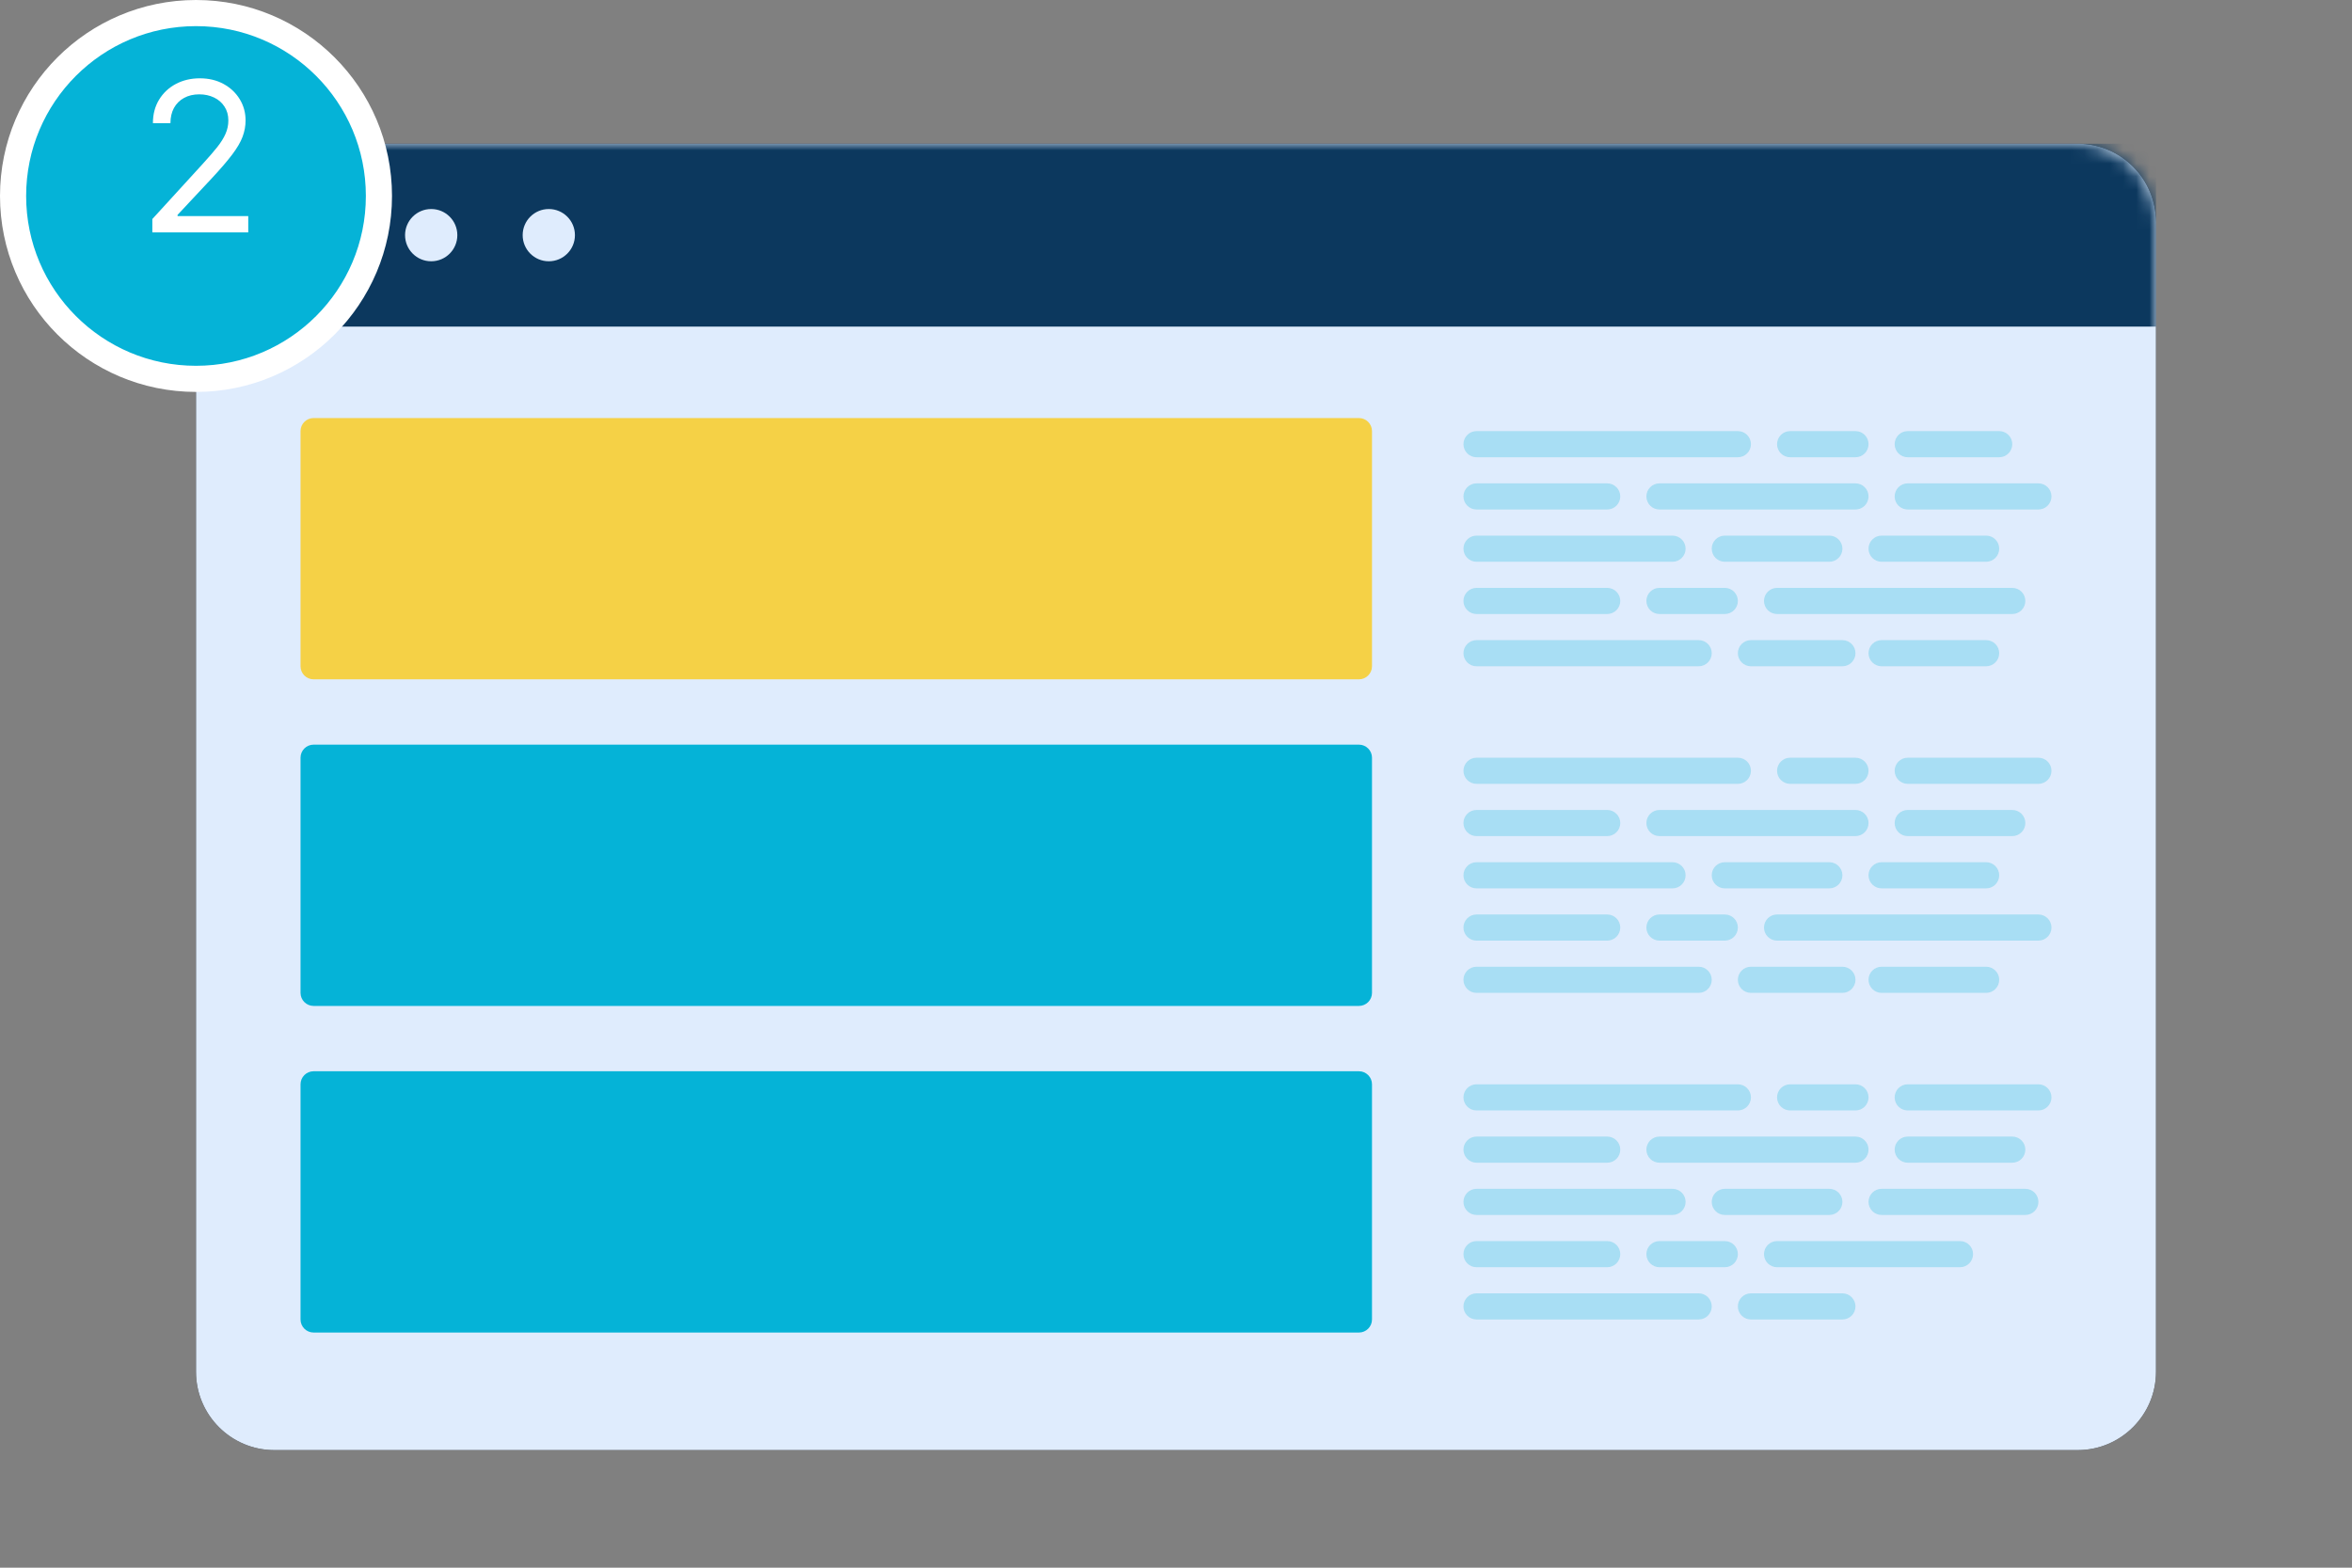
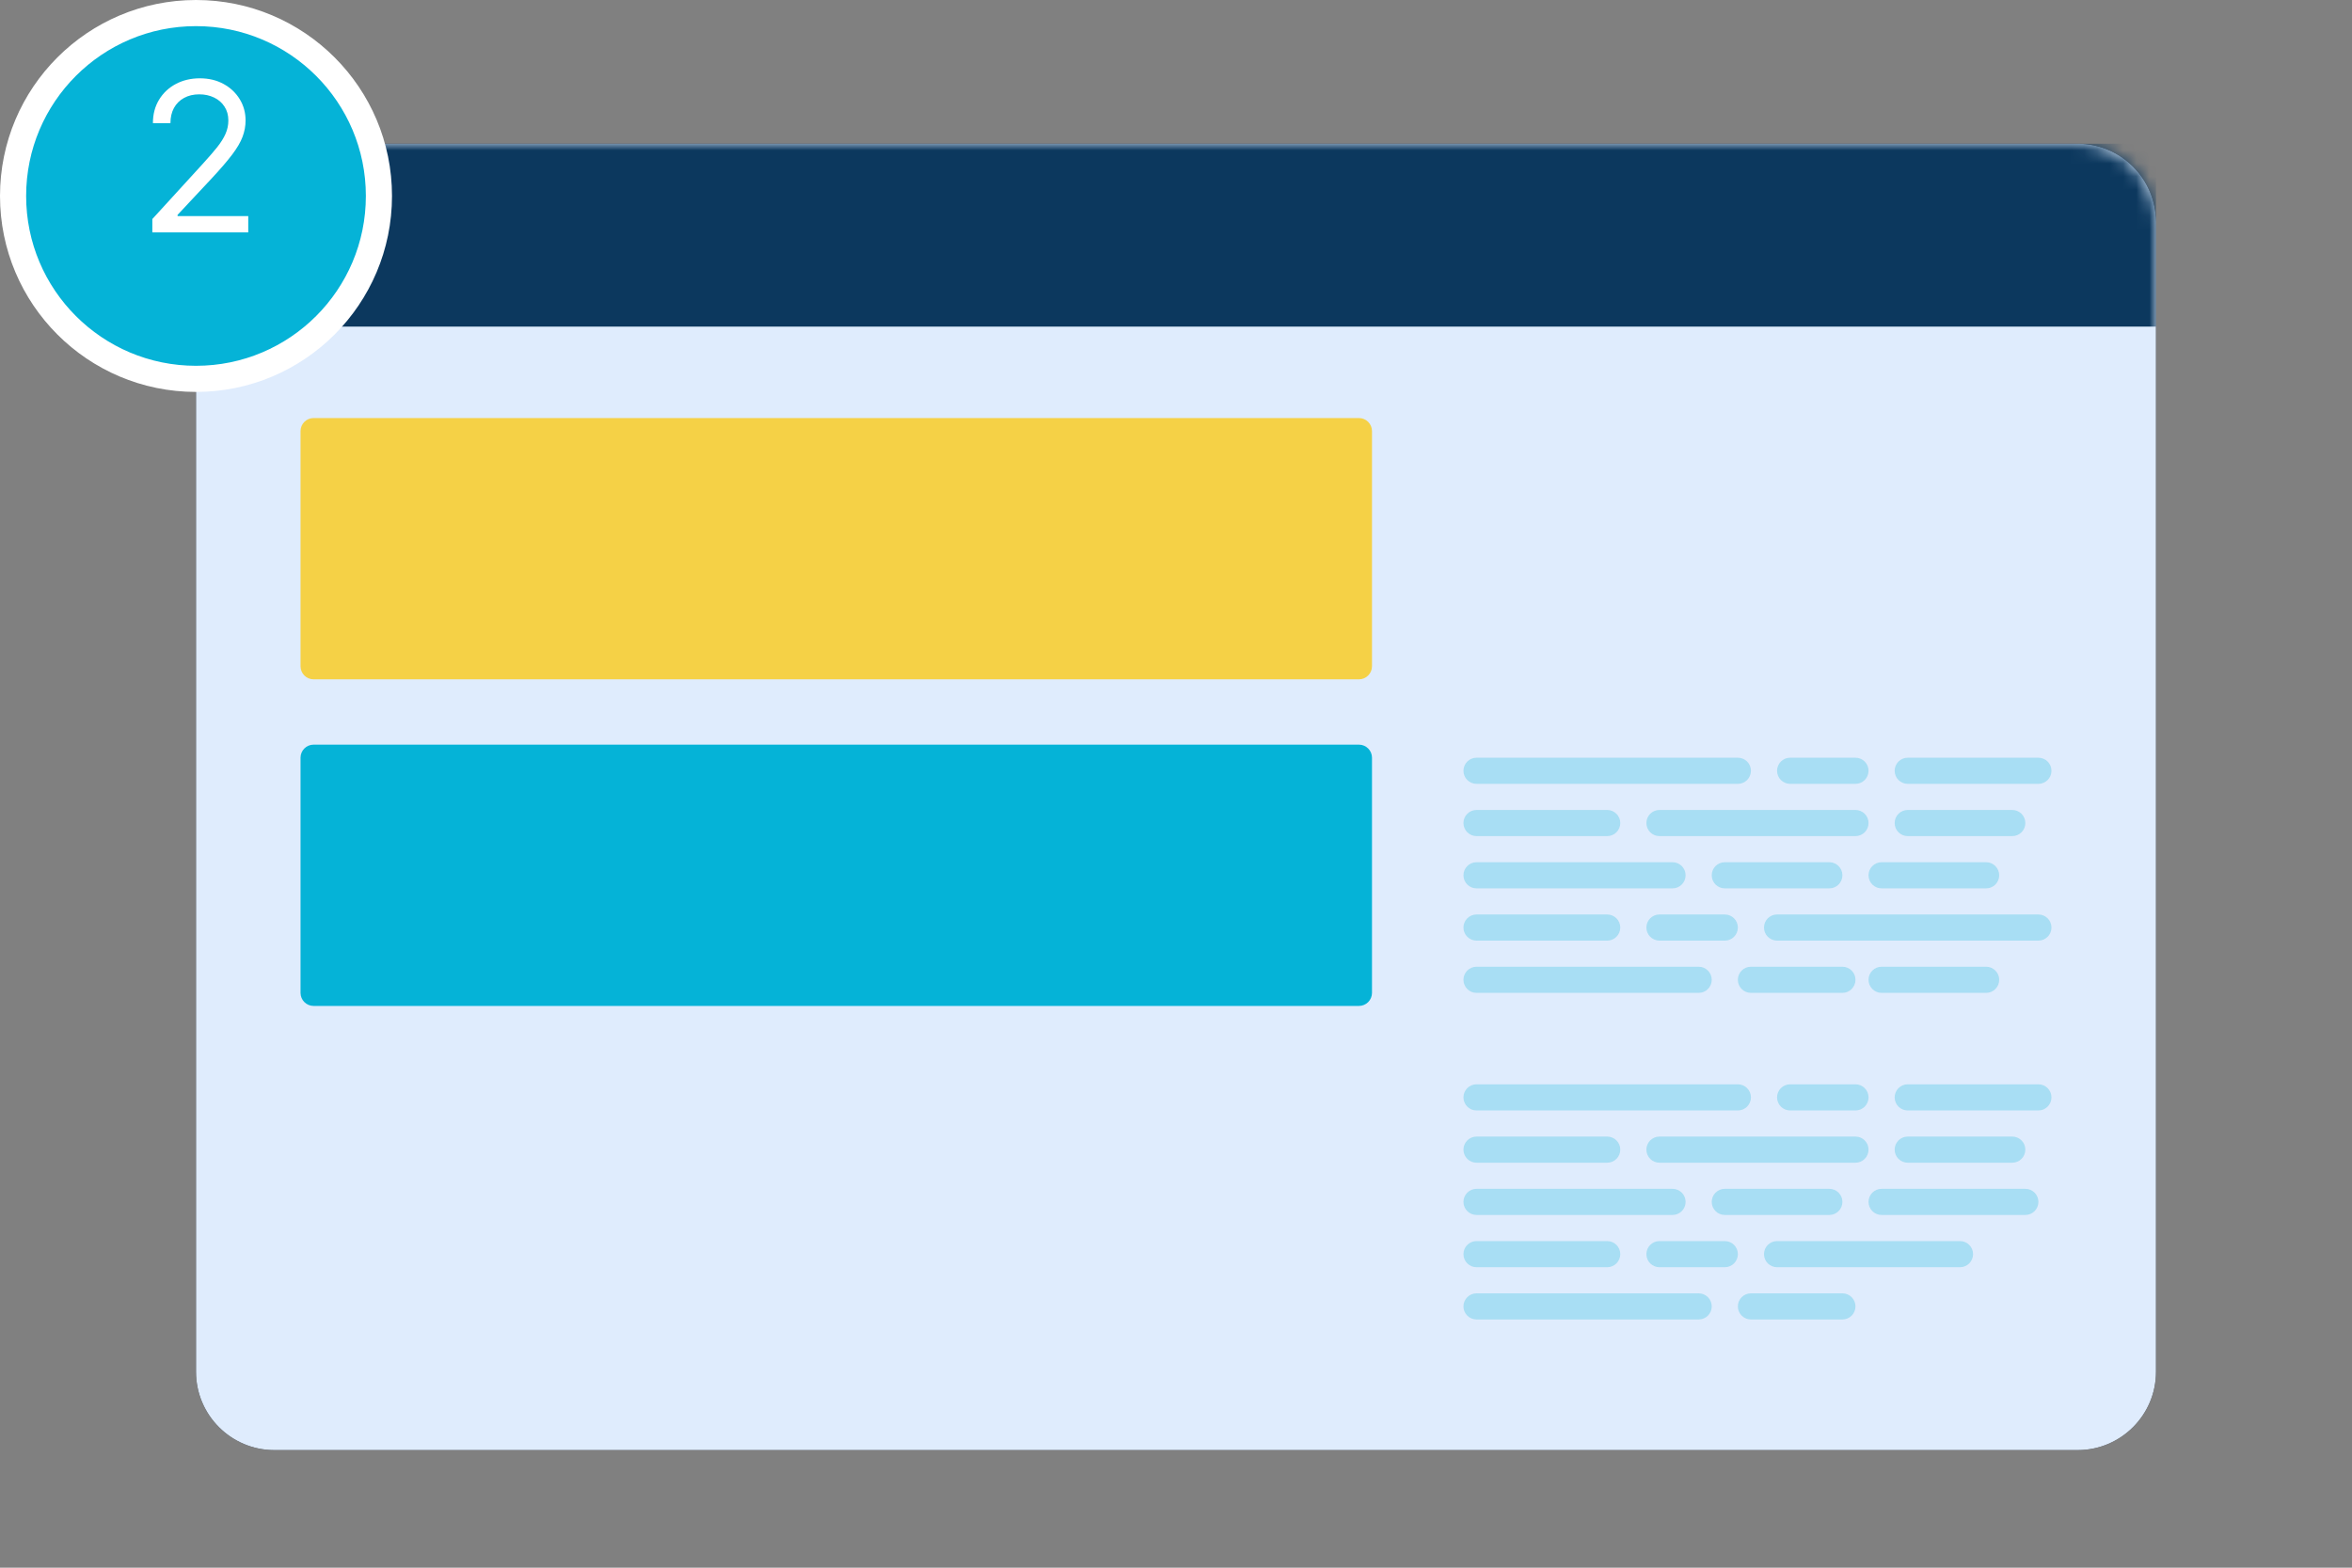
<svg xmlns="http://www.w3.org/2000/svg" width="180" height="120" viewBox="0 0 180 120" fill="none">
  <rect x="0" y="0" width="180" height="120" fill="#808080" stroke="none" />
  <path d="M159 11H21C17.686 11 15 13.686 15 17V105C15 108.314 17.686 111 21 111H159C162.314 111 165 108.314 165 105V17C165 13.686 162.314 11 159 11Z" fill="black" />
  <path d="M159 11H21C17.686 11 15 13.686 15 17V105C15 108.314 17.686 111 21 111H159C162.314 111 165 108.314 165 105V17C165 13.686 162.314 11 159 11Z" fill="#DFECFD" />
  <mask id="mask0_204_4" style="mask-type:luminance" maskUnits="userSpaceOnUse" x="15" y="11" width="150" height="100">
    <path d="M159 11H21C17.686 11 15 13.686 15 17V105C15 108.314 17.686 111 21 111H159C162.314 111 165 108.314 165 105V17C165 13.686 162.314 11 159 11Z" fill="#2072E1" />
  </mask>
  <g mask="url(#mask0_204_4)">
    <path d="M165 11H15V25H165V11Z" fill="#0C385E" />
  </g>
  <mask id="mask1_204_4" style="mask-type:luminance" maskUnits="userSpaceOnUse" x="15" y="11" width="150" height="100">
    <path d="M159 11H21C17.686 11 15 13.686 15 17V105C15 108.314 17.686 111 21 111H159C162.314 111 165 108.314 165 105V17C165 13.686 162.314 11 159 11Z" fill="#DFECFD" />
  </mask>
  <g mask="url(#mask1_204_4)">
    <path d="M24 20C25.105 20 26 19.105 26 18C26 16.895 25.105 16 24 16C22.895 16 22 16.895 22 18C22 19.105 22.895 20 24 20Z" fill="#DFECFD" />
  </g>
  <mask id="mask2_204_4" style="mask-type:luminance" maskUnits="userSpaceOnUse" x="15" y="11" width="150" height="100">
    <path d="M159 11H21C17.686 11 15 13.686 15 17V105C15 108.314 17.686 111 21 111H159C162.314 111 165 108.314 165 105V17C165 13.686 162.314 11 159 11Z" fill="#DFECFD" />
  </mask>
  <g mask="url(#mask2_204_4)">
-     <path d="M33 20C34.105 20 35 19.105 35 18C35 16.895 34.105 16 33 16C31.895 16 31 16.895 31 18C31 19.105 31.895 20 33 20Z" fill="#DFECFD" />
-   </g>
+     </g>
  <mask id="mask3_204_4" style="mask-type:luminance" maskUnits="userSpaceOnUse" x="15" y="11" width="150" height="100">
    <path d="M159 11H21C17.686 11 15 13.686 15 17V105C15 108.314 17.686 111 21 111H159C162.314 111 165 108.314 165 105V17C165 13.686 162.314 11 159 11Z" fill="#DFECFD" />
  </mask>
  <g mask="url(#mask3_204_4)">
-     <path d="M42 20C43.105 20 44 19.105 44 18C44 16.895 43.105 16 42 16C40.895 16 40 16.895 40 18C40 19.105 40.895 20 42 20Z" fill="#DFECFD" />
-   </g>
+     </g>
  <mask id="mask4_204_4" style="mask-type:luminance" maskUnits="userSpaceOnUse" x="15" y="11" width="150" height="100">
    <path d="M159 11H21C17.686 11 15 13.686 15 17V105C15 108.314 17.686 111 21 111H159C162.314 111 165 108.314 165 105V17C165 13.686 162.314 11 159 11Z" fill="#26CD6F" />
  </mask>
  <g mask="url(#mask4_204_4)">
    <path d="M104 32H24C23.448 32 23 32.448 23 33V51C23 51.552 23.448 52 24 52H104C104.552 52 105 51.552 105 51V33C105 32.448 104.552 32 104 32Z" fill="#F5D146" />
  </g>
  <mask id="mask5_204_4" style="mask-type:luminance" maskUnits="userSpaceOnUse" x="15" y="11" width="150" height="100">
    <g opacity="0.5">
-       <path d="M159 11H21C17.686 11 15 13.686 15 17V105C15 108.314 17.686 111 21 111H159C162.314 111 165 108.314 165 105V17C165 13.686 162.314 11 159 11Z" fill="#2585FF" />
-     </g>
+       </g>
  </mask>
  <g mask="url(#mask5_204_4)">
-     <path opacity="0.5" fill-rule="evenodd" clip-rule="evenodd" d="M113 33H133C133.552 33 134 33.448 134 34C134 34.552 133.552 35 133 35H113C112.448 35 112 34.552 112 34C112 33.448 112.448 33 113 33ZM113 37H123C123.552 37 124 37.448 124 38C124 38.552 123.552 39 123 39H113C112.448 39 112 38.552 112 38C112 37.448 112.448 37 113 37ZM137 33H142C142.552 33 143 33.448 143 34C143 34.552 142.552 35 142 35H137C136.448 35 136 34.552 136 34C136 33.448 136.448 33 137 33ZM127 37H142C142.552 37 143 37.448 143 38C143 38.552 142.552 39 142 39H127C126.448 39 126 38.552 126 38C126 37.448 126.448 37 127 37ZM146 33H153C153.552 33 154 33.448 154 34C154 34.552 153.552 35 153 35H146C145.448 35 145 34.552 145 34C145 33.448 145.448 33 146 33ZM146 37H156C156.552 37 157 37.448 157 38C157 38.552 156.552 39 156 39H146C145.448 39 145 38.552 145 38C145 37.448 145.448 37 146 37ZM113 41H128C128.552 41 129 41.448 129 42C129 42.552 128.552 43 128 43H113C112.448 43 112 42.552 112 42C112 41.448 112.448 41 113 41ZM132 41H140C140.552 41 141 41.448 141 42C141 42.552 140.552 43 140 43H132C131.448 43 131 42.552 131 42C131 41.448 131.448 41 132 41ZM144 41H152C152.552 41 153 41.448 153 42C153 42.552 152.552 43 152 43H144C143.448 43 143 42.552 143 42C143 41.448 143.448 41 144 41ZM113 45H123C123.552 45 124 45.448 124 46C124 46.552 123.552 47 123 47H113C112.448 47 112 46.552 112 46C112 45.448 112.448 45 113 45ZM127 45H132C132.552 45 133 45.448 133 46C133 46.552 132.552 47 132 47H127C126.448 47 126 46.552 126 46C126 45.448 126.448 45 127 45ZM136 45H154C154.552 45 155 45.448 155 46C155 46.552 154.552 47 154 47H136C135.448 47 135 46.552 135 46C135 45.448 135.448 45 136 45ZM113 49H130C130.552 49 131 49.448 131 50C131 50.552 130.552 51 130 51H113C112.448 51 112 50.552 112 50C112 49.448 112.448 49 113 49ZM134 49H141C141.552 49 142 49.448 142 50C142 50.552 141.552 51 141 51H134C133.448 51 133 50.552 133 50C133 49.448 133.448 49 134 49ZM144 49H152C152.552 49 153 49.448 153 50C153 50.552 152.552 51 152 51H144C143.448 51 143 50.552 143 50C143 49.448 143.448 49 144 49Z" fill="#05B3D7" />
-   </g>
+     </g>
  <mask id="mask6_204_4" style="mask-type:luminance" maskUnits="userSpaceOnUse" x="15" y="11" width="150" height="100">
    <g opacity="0.5">
      <path d="M159 11H21C17.686 11 15 13.686 15 17V105C15 108.314 17.686 111 21 111H159C162.314 111 165 108.314 165 105V17C165 13.686 162.314 11 159 11Z" fill="#2585FF" />
    </g>
  </mask>
  <g mask="url(#mask6_204_4)">
    <path opacity="0.5" fill-rule="evenodd" clip-rule="evenodd" d="M113 58H133C133.552 58 134 58.448 134 59C134 59.552 133.552 60 133 60H113C112.448 60 112 59.552 112 59C112 58.448 112.448 58 113 58ZM113 62H123C123.552 62 124 62.448 124 63C124 63.552 123.552 64 123 64H113C112.448 64 112 63.552 112 63C112 62.448 112.448 62 113 62ZM137 58H142C142.552 58 143 58.448 143 59C143 59.552 142.552 60 142 60H137C136.448 60 136 59.552 136 59C136 58.448 136.448 58 137 58ZM127 62H142C142.552 62 143 62.448 143 63C143 63.552 142.552 64 142 64H127C126.448 64 126 63.552 126 63C126 62.448 126.448 62 127 62ZM146 58H156C156.552 58 157 58.448 157 59C157 59.552 156.552 60 156 60H146C145.448 60 145 59.552 145 59C145 58.448 145.448 58 146 58ZM146 62H154C154.552 62 155 62.448 155 63C155 63.552 154.552 64 154 64H146C145.448 64 145 63.552 145 63C145 62.448 145.448 62 146 62ZM113 66H128C128.552 66 129 66.448 129 67C129 67.552 128.552 68 128 68H113C112.448 68 112 67.552 112 67C112 66.448 112.448 66 113 66ZM132 66H140C140.552 66 141 66.448 141 67C141 67.552 140.552 68 140 68H132C131.448 68 131 67.552 131 67C131 66.448 131.448 66 132 66ZM144 66H152C152.552 66 153 66.448 153 67C153 67.552 152.552 68 152 68H144C143.448 68 143 67.552 143 67C143 66.448 143.448 66 144 66ZM113 70H123C123.552 70 124 70.448 124 71C124 71.552 123.552 72 123 72H113C112.448 72 112 71.552 112 71C112 70.448 112.448 70 113 70ZM127 70H132C132.552 70 133 70.448 133 71C133 71.552 132.552 72 132 72H127C126.448 72 126 71.552 126 71C126 70.448 126.448 70 127 70ZM136 70H156C156.552 70 157 70.448 157 71C157 71.552 156.552 72 156 72H136C135.448 72 135 71.552 135 71C135 70.448 135.448 70 136 70ZM113 74H130C130.552 74 131 74.448 131 75C131 75.552 130.552 76 130 76H113C112.448 76 112 75.552 112 75C112 74.448 112.448 74 113 74ZM134 74H141C141.552 74 142 74.448 142 75C142 75.552 141.552 76 141 76H134C133.448 76 133 75.552 133 75C133 74.448 133.448 74 134 74ZM144 74H152C152.552 74 153 74.448 153 75C153 75.552 152.552 76 152 76H144C143.448 76 143 75.552 143 75C143 74.448 143.448 74 144 74Z" fill="#05B3D7" />
  </g>
  <mask id="mask7_204_4" style="mask-type:luminance" maskUnits="userSpaceOnUse" x="15" y="11" width="150" height="100">
    <g opacity="0.5">
      <path d="M159 11H21C17.686 11 15 13.686 15 17V105C15 108.314 17.686 111 21 111H159C162.314 111 165 108.314 165 105V17C165 13.686 162.314 11 159 11Z" fill="#2585FF" />
    </g>
  </mask>
  <g mask="url(#mask7_204_4)">
    <path opacity="0.5" fill-rule="evenodd" clip-rule="evenodd" d="M113 83H133C133.552 83 134 83.448 134 84C134 84.552 133.552 85 133 85H113C112.448 85 112 84.552 112 84C112 83.448 112.448 83 113 83ZM113 87H123C123.552 87 124 87.448 124 88C124 88.552 123.552 89 123 89H113C112.448 89 112 88.552 112 88C112 87.448 112.448 87 113 87ZM137 83H142C142.552 83 143 83.448 143 84C143 84.552 142.552 85 142 85H137C136.448 85 136 84.552 136 84C136 83.448 136.448 83 137 83ZM127 87H142C142.552 87 143 87.448 143 88C143 88.552 142.552 89 142 89H127C126.448 89 126 88.552 126 88C126 87.448 126.448 87 127 87ZM146 83H156C156.552 83 157 83.448 157 84C157 84.552 156.552 85 156 85H146C145.448 85 145 84.552 145 84C145 83.448 145.448 83 146 83ZM146 87H154C154.552 87 155 87.448 155 88C155 88.552 154.552 89 154 89H146C145.448 89 145 88.552 145 88C145 87.448 145.448 87 146 87ZM113 91H128C128.552 91 129 91.448 129 92C129 92.552 128.552 93 128 93H113C112.448 93 112 92.552 112 92C112 91.448 112.448 91 113 91ZM132 91H140C140.552 91 141 91.448 141 92C141 92.552 140.552 93 140 93H132C131.448 93 131 92.552 131 92C131 91.448 131.448 91 132 91ZM144 91H155C155.552 91 156 91.448 156 92C156 92.552 155.552 93 155 93H144C143.448 93 143 92.552 143 92C143 91.448 143.448 91 144 91ZM113 95H123C123.552 95 124 95.448 124 96C124 96.552 123.552 97 123 97H113C112.448 97 112 96.552 112 96C112 95.448 112.448 95 113 95ZM127 95H132C132.552 95 133 95.448 133 96C133 96.552 132.552 97 132 97H127C126.448 97 126 96.552 126 96C126 95.448 126.448 95 127 95ZM136 95H150C150.552 95 151 95.448 151 96C151 96.552 150.552 97 150 97H136C135.448 97 135 96.552 135 96C135 95.448 135.448 95 136 95ZM113 99H130C130.552 99 131 99.448 131 100C131 100.552 130.552 101 130 101H113C112.448 101 112 100.552 112 100C112 99.448 112.448 99 113 99ZM134 99H141C141.552 99 142 99.448 142 100C142 100.552 141.552 101 141 101H134C133.448 101 133 100.552 133 100C133 99.448 133.448 99 134 99Z" fill="#05B3D7" />
  </g>
  <mask id="mask8_204_4" style="mask-type:luminance" maskUnits="userSpaceOnUse" x="15" y="11" width="150" height="100">
    <path d="M159 11H21C17.686 11 15 13.686 15 17V105C15 108.314 17.686 111 21 111H159C162.314 111 165 108.314 165 105V17C165 13.686 162.314 11 159 11Z" fill="#2585FF" />
  </mask>
  <g mask="url(#mask8_204_4)">
    <path d="M104 57H24C23.448 57 23 57.448 23 58V76C23 76.552 23.448 77 24 77H104C104.552 77 105 76.552 105 76V58C105 57.448 104.552 57 104 57Z" fill="#05B3D7" />
  </g>
  <mask id="mask9_204_4" style="mask-type:luminance" maskUnits="userSpaceOnUse" x="15" y="11" width="150" height="100">
    <path d="M159 11H21C17.686 11 15 13.686 15 17V105C15 108.314 17.686 111 21 111H159C162.314 111 165 108.314 165 105V17C165 13.686 162.314 11 159 11Z" fill="#2585FF" />
  </mask>
  <g mask="url(#mask9_204_4)">
-     <path d="M104 82H24C23.448 82 23 82.448 23 83V101C23 101.552 23.448 102 24 102H104C104.552 102 105 101.552 105 101V83C105 82.448 104.552 82 104 82Z" fill="#05B3D7" />
-   </g>
+     </g>
  <path d="M15 29C22.732 29 29 22.732 29 15C29 7.268 22.732 1 15 1C7.268 1 1 7.268 1 15C1 22.732 7.268 29 15 29Z" fill="#05B3D7" stroke="white" stroke-width="2" />
  <path d="M11.658 17.789V16.767L15.499 12.562C15.949 12.07 16.32 11.642 16.612 11.278C16.904 10.911 17.12 10.566 17.26 10.244C17.404 9.918 17.476 9.577 17.476 9.221C17.476 8.812 17.377 8.458 17.18 8.159C16.987 7.859 16.722 7.628 16.385 7.466C16.048 7.303 15.669 7.221 15.249 7.221C14.802 7.221 14.412 7.314 14.078 7.5C13.749 7.681 13.493 7.937 13.311 8.267C13.133 8.596 13.044 8.983 13.044 9.426H11.703C11.703 8.744 11.86 8.145 12.175 7.63C12.489 7.115 12.917 6.714 13.459 6.426C14.004 6.138 14.616 5.994 15.294 5.994C15.976 5.994 16.58 6.138 17.107 6.426C17.633 6.714 18.046 7.102 18.345 7.591C18.644 8.079 18.794 8.623 18.794 9.221C18.794 9.649 18.716 10.068 18.561 10.477C18.41 10.882 18.144 11.335 17.766 11.835C17.391 12.331 16.87 12.937 16.203 13.653L13.589 16.448V16.539H18.999V17.789H11.658Z" fill="white" />
</svg>